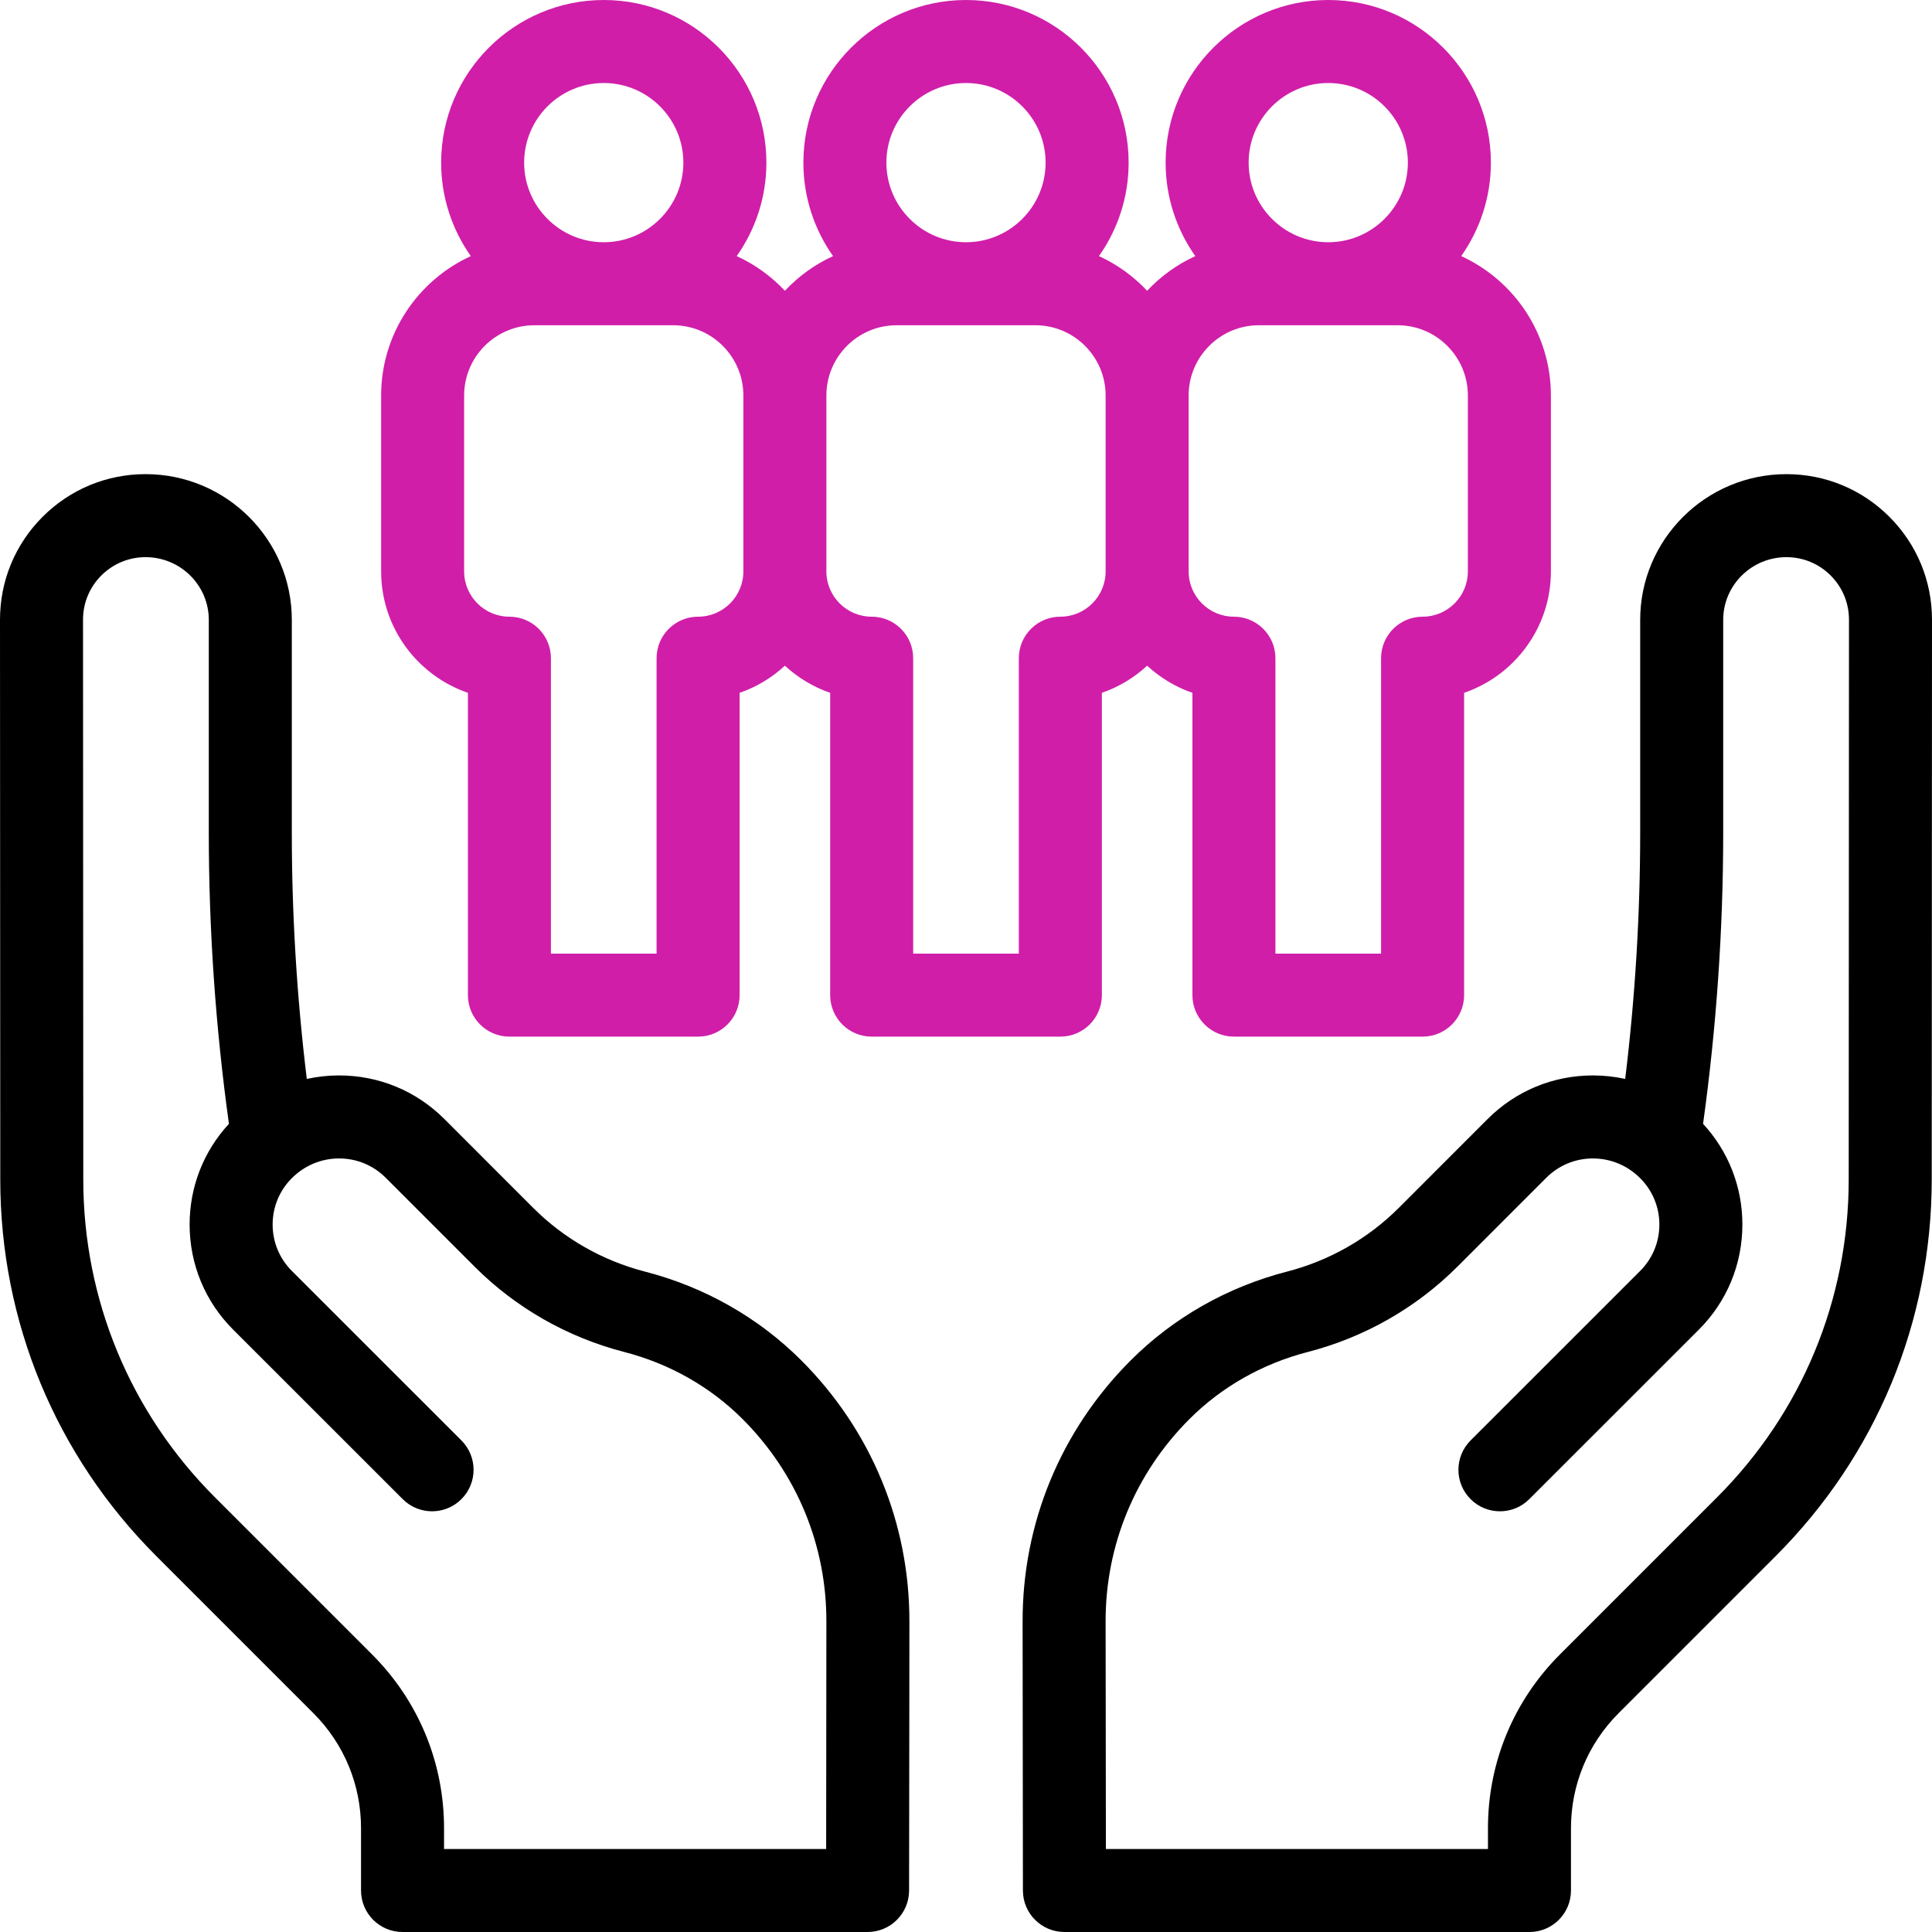
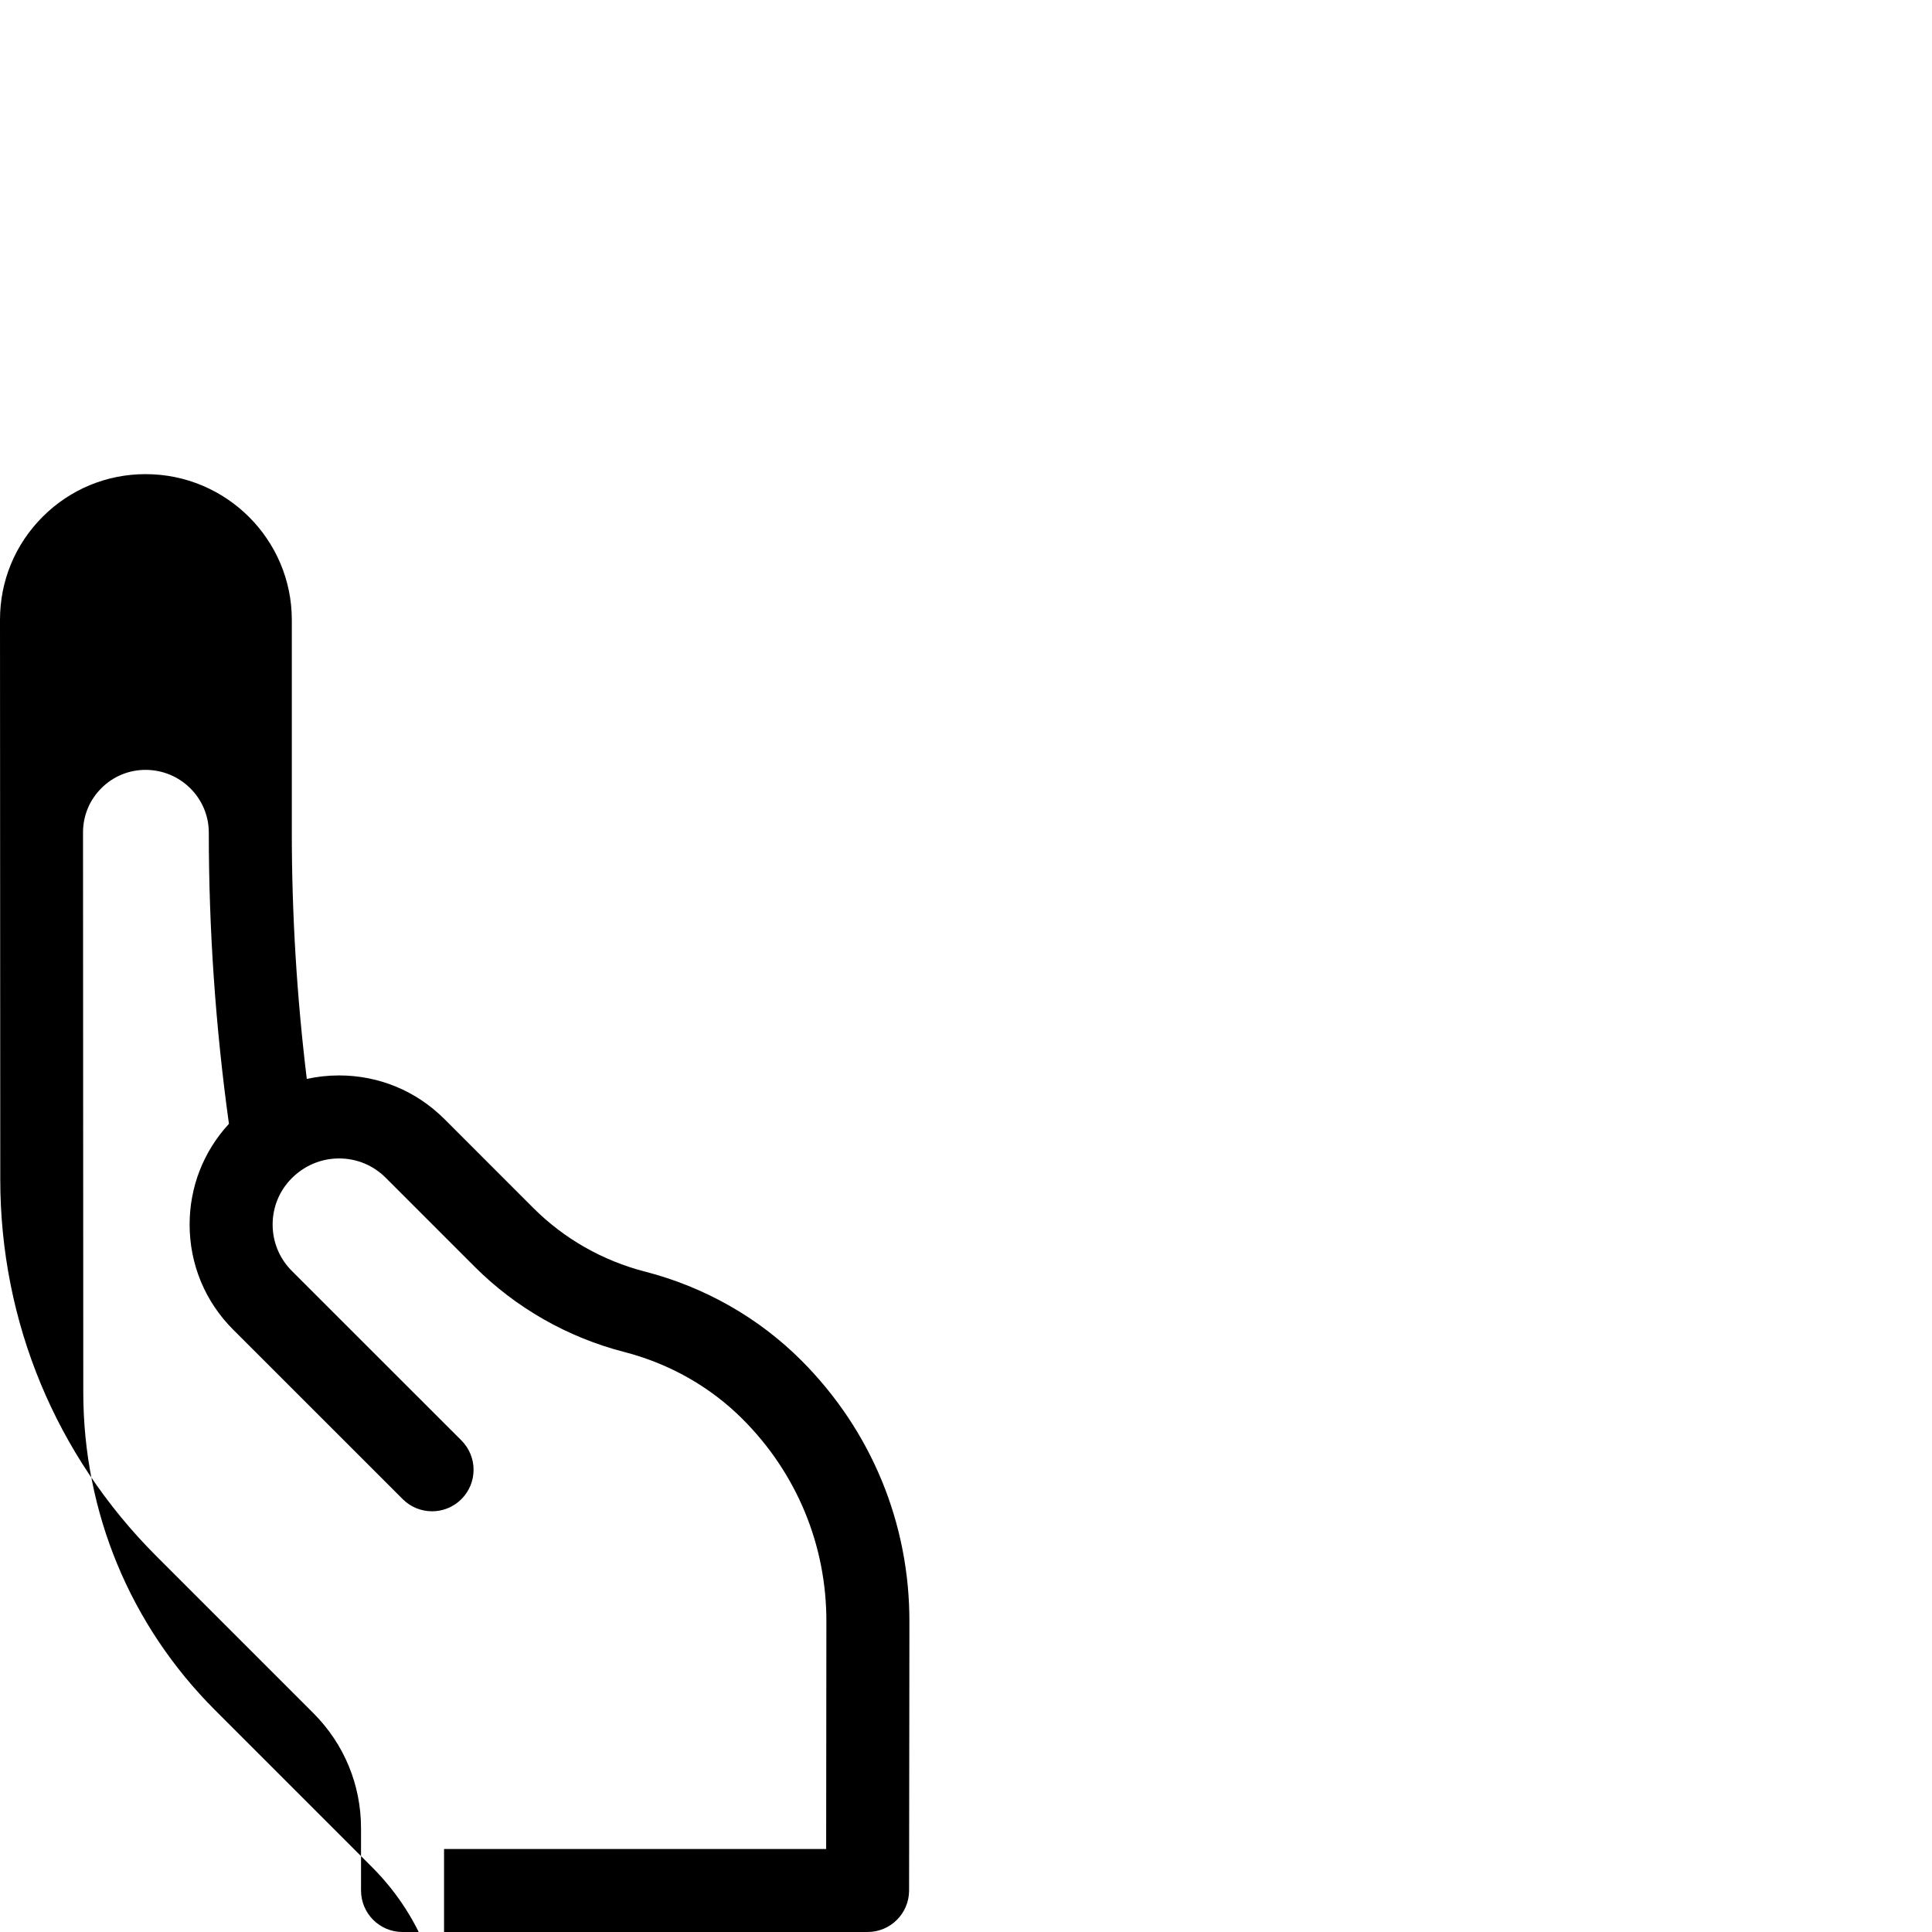
<svg xmlns="http://www.w3.org/2000/svg" id="fi_16864585" enable-background="new 0 0 512 512" viewBox="0 0 512 512">
  <g>
    <g>
      <g>
        <g>
          <g>
-             <path d="m405.324 512h-123.24c-6.07 0-10.992-4.916-11-10.986l-.044-38.55c-.018-16.224-.033-30.249-.04-32.601-.076-26.169 10.102-50.8 28.658-69.357 11.321-11.321 25.641-19.454 41.413-23.52 11.226-2.894 21.462-8.727 29.604-16.868l23.549-23.553c7.457-7.459 17.366-11.565 27.906-11.565h.07c2.89.005 5.734.319 8.495.926 2.638-21.641 3.972-43.54 3.972-65.286v-56.37c0-21.294 17.385-38.618 38.753-38.618 10.309 0 20 4.016 27.287 11.307 7.288 7.292 11.298 16.984 11.293 27.293l-.071 148.358c-.019 37.689-14.707 73.122-41.356 99.772l-41.606 41.606c-8.153 8.152-12.643 18.991-12.643 30.521v16.491c0 6.075-4.925 11-11 11zm-112.252-22h101.252v-5.49c0-17.406 6.778-33.77 19.086-46.077l41.605-41.606c22.498-22.498 34.897-52.41 34.913-84.226l.072-148.36c.002-4.431-1.721-8.596-4.853-11.73-3.132-3.133-7.296-4.859-11.727-4.859-9.238 0-16.753 7.455-16.753 16.618v56.371c0 25.732-1.795 51.669-5.337 77.185 6.732 7.293 10.421 16.709 10.42 26.692-.001 10.522-4.1 20.414-11.541 27.853l-44.933 44.918c-4.296 4.294-11.262 4.294-15.556-.002-4.295-4.296-4.294-11.261.002-15.556l44.933-44.918c3.285-3.284 5.094-7.65 5.095-12.295 0-4.645-1.808-9.012-5.092-12.296-3.358-3.358-7.795-5.212-12.495-5.22-.01 0-.021 0-.031 0-4.664 0-9.048 1.817-12.349 5.119l-23.55 23.555c-10.921 10.921-24.638 18.742-39.669 22.616-11.966 3.085-22.806 9.231-31.348 17.773-14.385 14.382-22.275 33.466-22.216 53.735.007 2.354.022 16.397.04 32.64z">
-             </path>
-           </g>
+             </g>
        </g>
        <g>
          <g>
-             <path d="m229.916 512h-123.24c-6.075 0-11-4.925-11-11v-16.49c0-11.529-4.49-22.368-12.642-30.521l-41.606-41.606c-26.651-26.65-41.338-62.083-41.357-99.772l-.071-148.359c-.005-10.309 4.005-20.001 11.293-27.293 7.287-7.291 16.978-11.307 27.287-11.307 21.369 0 38.753 17.324 38.753 38.618v56.371c0 21.746 1.334 43.645 3.972 65.286 2.761-.607 5.604-.921 8.495-.926h.07c10.541 0 20.448 4.105 27.906 11.564l23.549 23.554c8.141 8.142 18.378 13.975 29.603 16.868 15.772 4.066 30.093 12.199 41.414 23.52 18.556 18.557 28.734 43.188 28.658 69.357-.004 1.486-.012 10.307-.021 21.264-.023 26.308-.043 48.228-.063 49.995-.068 6.026-4.973 10.877-11 10.877zm-112.24-22h101.264c.014-10.572.028-26.716.039-38.892.01-10.979.017-19.818.021-21.308.059-20.269-7.83-39.353-22.214-53.737-8.542-8.542-19.382-14.688-31.349-17.773-15.031-3.875-28.748-11.695-39.668-22.616l-23.551-23.555c-3.301-3.301-7.686-5.119-12.349-5.119-.01 0-.021 0-.031 0-4.699.008-9.136 1.862-12.494 5.22-3.285 3.284-5.093 7.651-5.093 12.296s1.81 9.011 5.095 12.294l44.933 44.919c4.296 4.295 4.298 11.26.002 15.556-4.294 4.297-11.259 4.298-15.556.002l-44.933-44.917c-7.441-7.438-11.54-17.33-11.541-27.852-.001-9.983 3.688-19.399 10.42-26.692-3.542-25.515-5.337-51.453-5.337-77.185v-56.371c0-9.163-7.516-16.618-16.753-16.618-4.431 0-8.595 1.726-11.727 4.859-3.132 3.134-4.855 7.299-4.853 11.729l.07 148.36c.016 31.816 12.415 61.729 34.913 84.226l41.606 41.606c12.308 12.307 19.086 28.671 19.086 46.077z">
+             <path d="m229.916 512h-123.24c-6.075 0-11-4.925-11-11v-16.49c0-11.529-4.49-22.368-12.642-30.521l-41.606-41.606c-26.651-26.65-41.338-62.083-41.357-99.772l-.071-148.359c-.005-10.309 4.005-20.001 11.293-27.293 7.287-7.291 16.978-11.307 27.287-11.307 21.369 0 38.753 17.324 38.753 38.618v56.371c0 21.746 1.334 43.645 3.972 65.286 2.761-.607 5.604-.921 8.495-.926h.07c10.541 0 20.448 4.105 27.906 11.564l23.549 23.554c8.141 8.142 18.378 13.975 29.603 16.868 15.772 4.066 30.093 12.199 41.414 23.52 18.556 18.557 28.734 43.188 28.658 69.357-.004 1.486-.012 10.307-.021 21.264-.023 26.308-.043 48.228-.063 49.995-.068 6.026-4.973 10.877-11 10.877zm-112.24-22h101.264c.014-10.572.028-26.716.039-38.892.01-10.979.017-19.818.021-21.308.059-20.269-7.83-39.353-22.214-53.737-8.542-8.542-19.382-14.688-31.349-17.773-15.031-3.875-28.748-11.695-39.668-22.616l-23.551-23.555c-3.301-3.301-7.686-5.119-12.349-5.119-.01 0-.021 0-.031 0-4.699.008-9.136 1.862-12.494 5.22-3.285 3.284-5.093 7.651-5.093 12.296s1.81 9.011 5.095 12.294l44.933 44.919c4.296 4.295 4.298 11.26.002 15.556-4.294 4.297-11.259 4.298-15.556.002l-44.933-44.917c-7.441-7.438-11.54-17.33-11.541-27.852-.001-9.983 3.688-19.399 10.42-26.692-3.542-25.515-5.337-51.453-5.337-77.185c0-9.163-7.516-16.618-16.753-16.618-4.431 0-8.595 1.726-11.727 4.859-3.132 3.134-4.855 7.299-4.853 11.729l.07 148.36c.016 31.816 12.415 61.729 34.913 84.226l41.606 41.606c12.308 12.307 19.086 28.671 19.086 46.077z">
            </path>
          </g>
        </g>
      </g>
-       <path d="m387.235 67.87c4.946-7.014 7.863-15.556 7.863-24.772 0-23.764-19.334-43.098-43.098-43.098s-43.098 19.333-43.098 43.098c0 9.216 2.917 17.758 7.863 24.772-4.839 2.216-9.168 5.352-12.765 9.188-3.597-3.836-7.927-6.972-12.765-9.188 4.946-7.014 7.863-15.556 7.863-24.772 0-23.764-19.334-43.098-43.098-43.098s-43.098 19.333-43.098 43.098c0 9.216 2.917 17.758 7.863 24.772-4.839 2.216-9.168 5.352-12.765 9.188-3.597-3.836-7.927-6.972-12.765-9.188 4.946-7.014 7.863-15.556 7.863-24.772 0-23.764-19.334-43.098-43.098-43.098s-43.098 19.333-43.098 43.098c0 9.216 2.917 17.758 7.863 24.772-14.006 6.414-23.765 20.554-23.765 36.939v46.621c0 14.899 9.635 27.592 23 32.174v80.112c0 6.075 4.925 11 11 11h50c6.075 0 11-4.925 11-11v-80.112c4.504-1.544 8.569-4.027 12-7.188 3.431 3.161 7.496 5.643 12 7.188v80.112c0 6.075 4.925 11 11 11h50c6.075 0 11-4.925 11-11v-80.112c4.504-1.544 8.569-4.027 12-7.188 3.431 3.161 7.496 5.643 12 7.188v80.112c0 6.075 4.925 11 11 11h50c6.075 0 11-4.925 11-11v-80.112c13.365-4.583 23-17.275 23-32.174v-46.621c0-16.385-9.759-30.525-23.765-36.939zm-35.235-45.87c11.633 0 21.098 9.464 21.098 21.098 0 11.631-9.459 21.092-21.088 21.098h-.019c-11.629-.005-21.088-9.467-21.088-21.098-.001-11.634 9.464-21.098 21.097-21.098zm-96 0c11.633 0 21.098 9.464 21.098 21.098 0 11.631-9.459 21.092-21.088 21.098h-.019c-11.629-.005-21.088-9.467-21.088-21.098-.001-11.634 9.464-21.098 21.097-21.098zm-96 0c11.633 0 21.098 9.464 21.098 21.098 0 11.631-9.459 21.092-21.088 21.098h-.019c-11.629-.005-21.088-9.467-21.088-21.098-.001-11.634 9.464-21.098 21.097-21.098zm25 141.43c-6.075 0-11 4.925-11 11v78.286h-28v-78.286c0-6.075-4.925-11-11-11-6.617 0-12-5.383-12-12v-46.621c0-10.264 8.35-18.614 18.614-18.614h36.772c10.264 0 18.614 8.35 18.614 18.614v46.621c0 6.617-5.383 12-12 12zm96 0c-6.075 0-11 4.925-11 11v78.286h-28v-78.286c0-6.075-4.925-11-11-11-6.617 0-12-5.383-12-12v-46.621c0-10.264 8.35-18.614 18.614-18.614h36.772c10.264 0 18.614 8.35 18.614 18.614v46.621c0 6.617-5.383 12-12 12zm108-12c0 6.617-5.383 12-12 12-6.075 0-11 4.925-11 11v78.286h-28v-78.286c0-6.075-4.925-11-11-11-6.617 0-12-5.383-12-12v-46.621c0-10.264 8.35-18.614 18.614-18.614h36.772c10.264 0 18.614 8.35 18.614 18.614z" fill="#d01ea9" />
    </g>
  </g>
</svg>